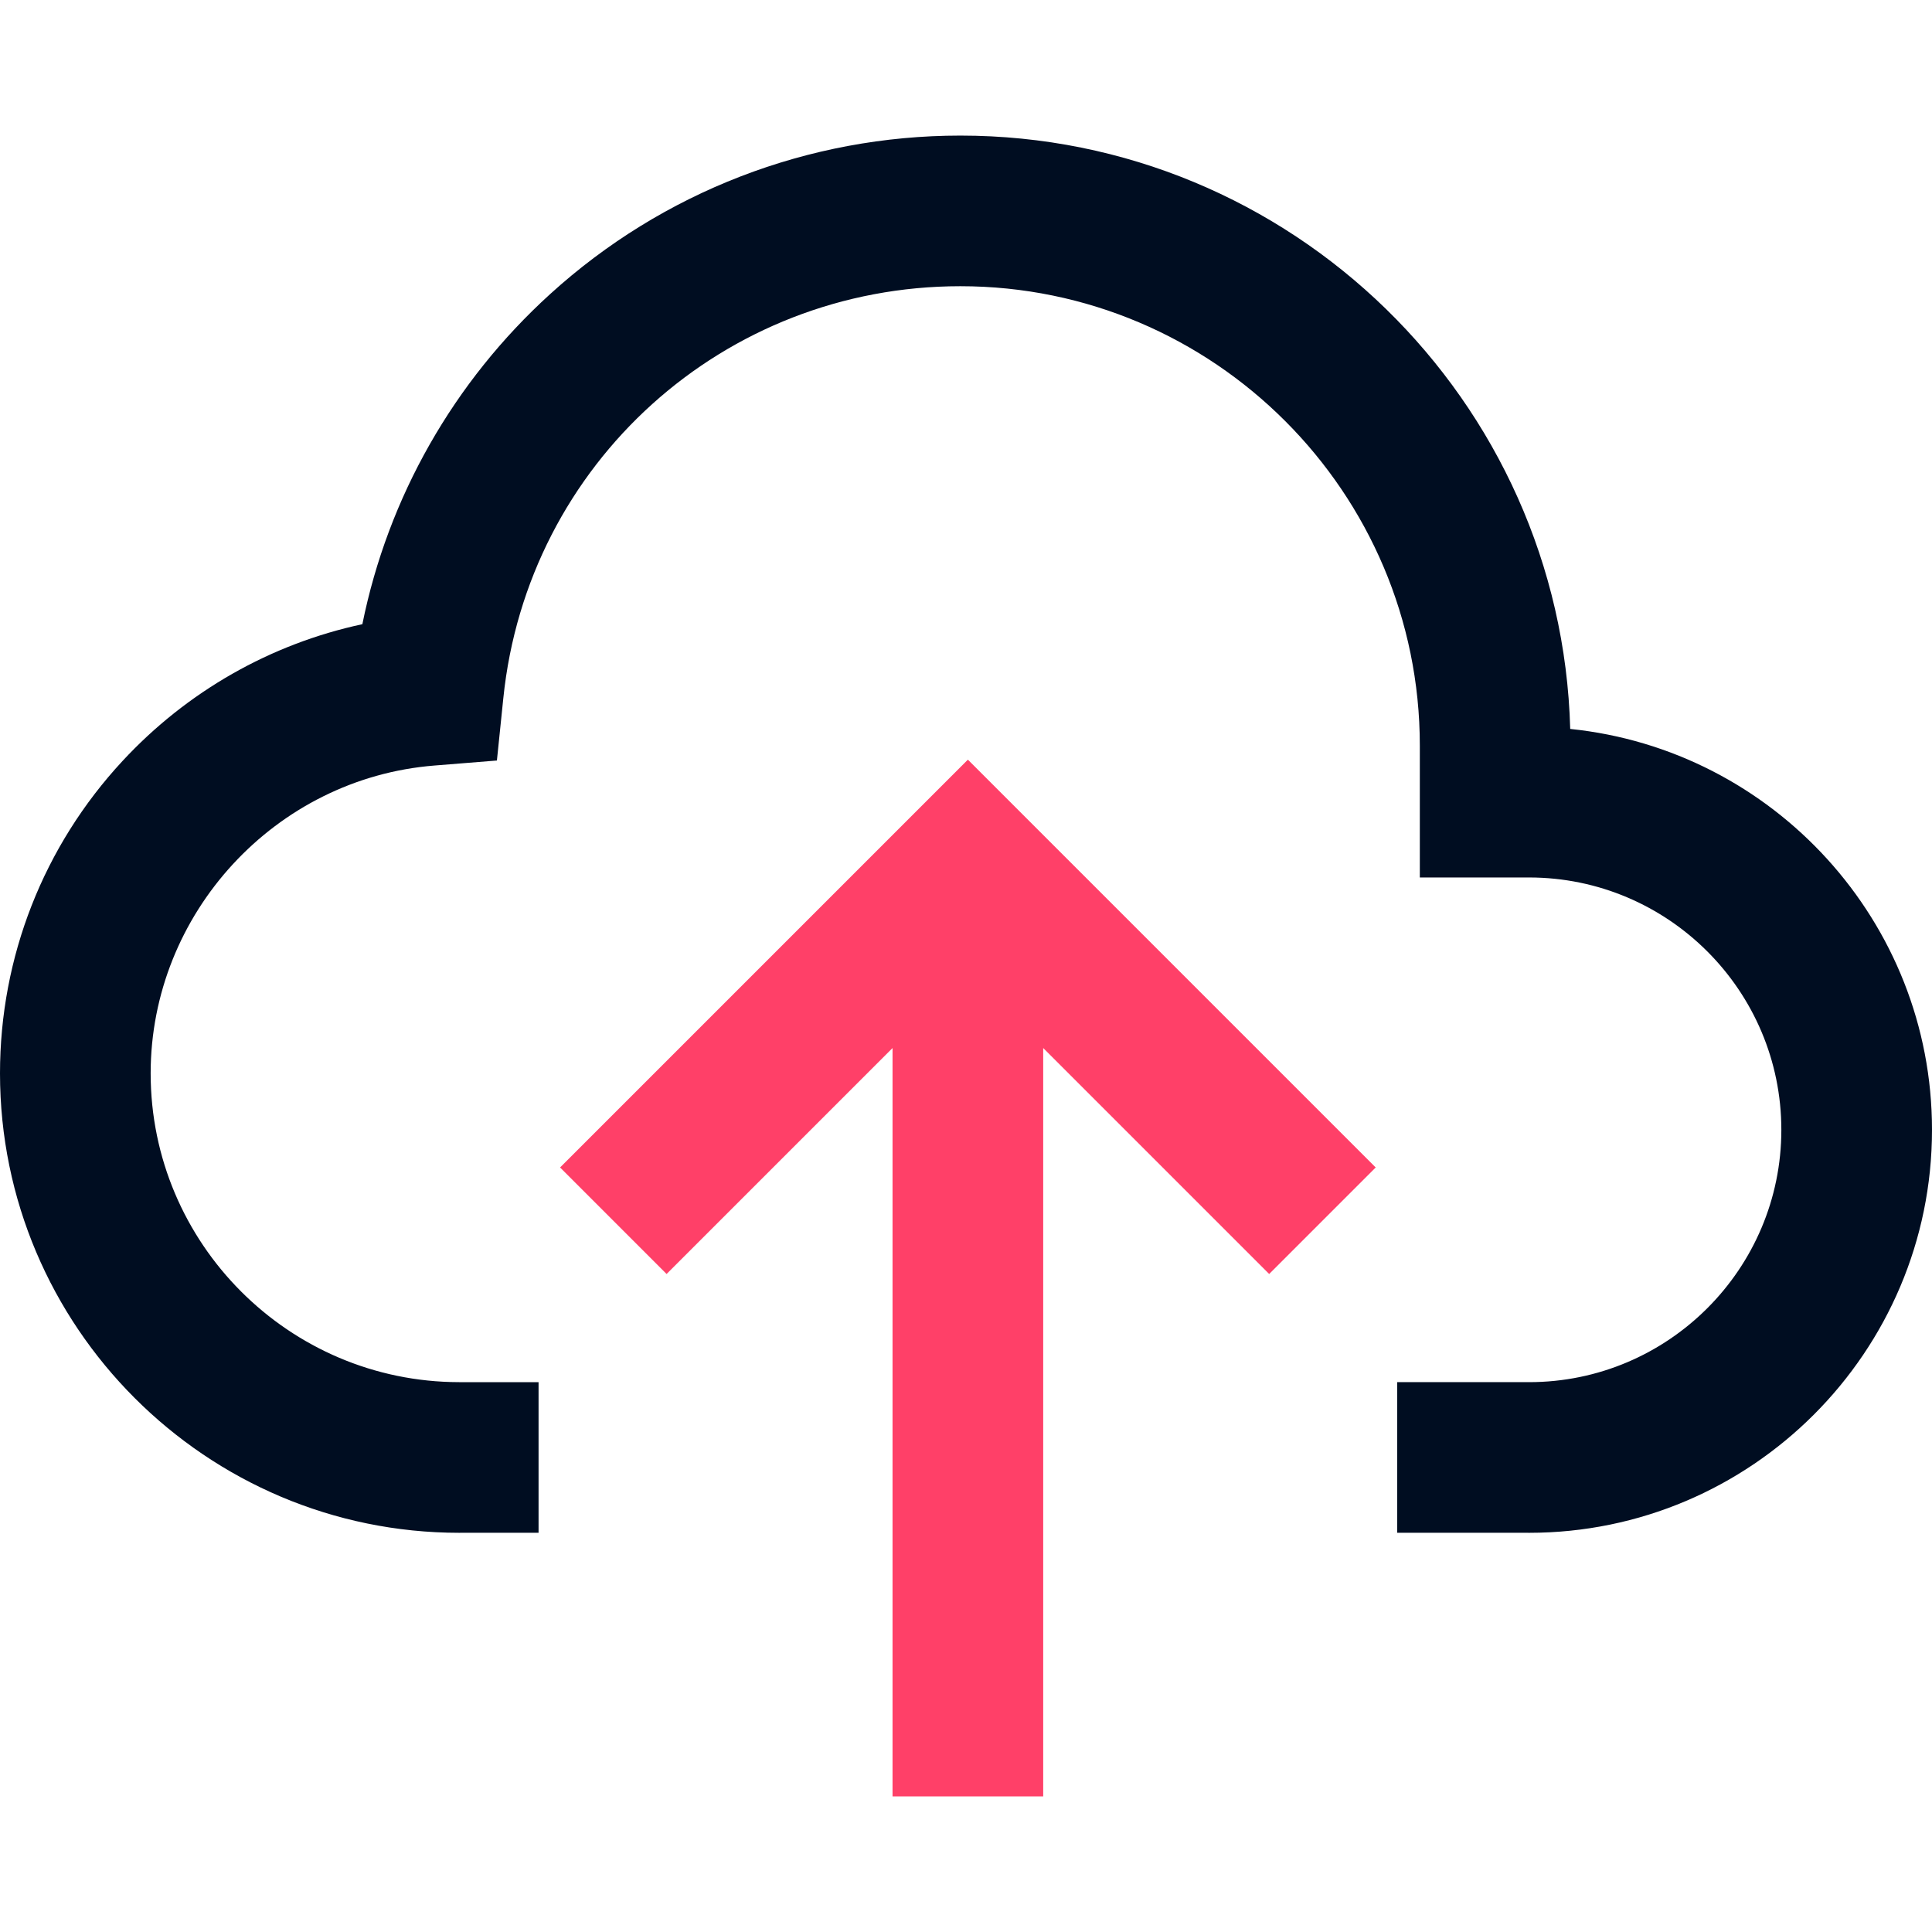
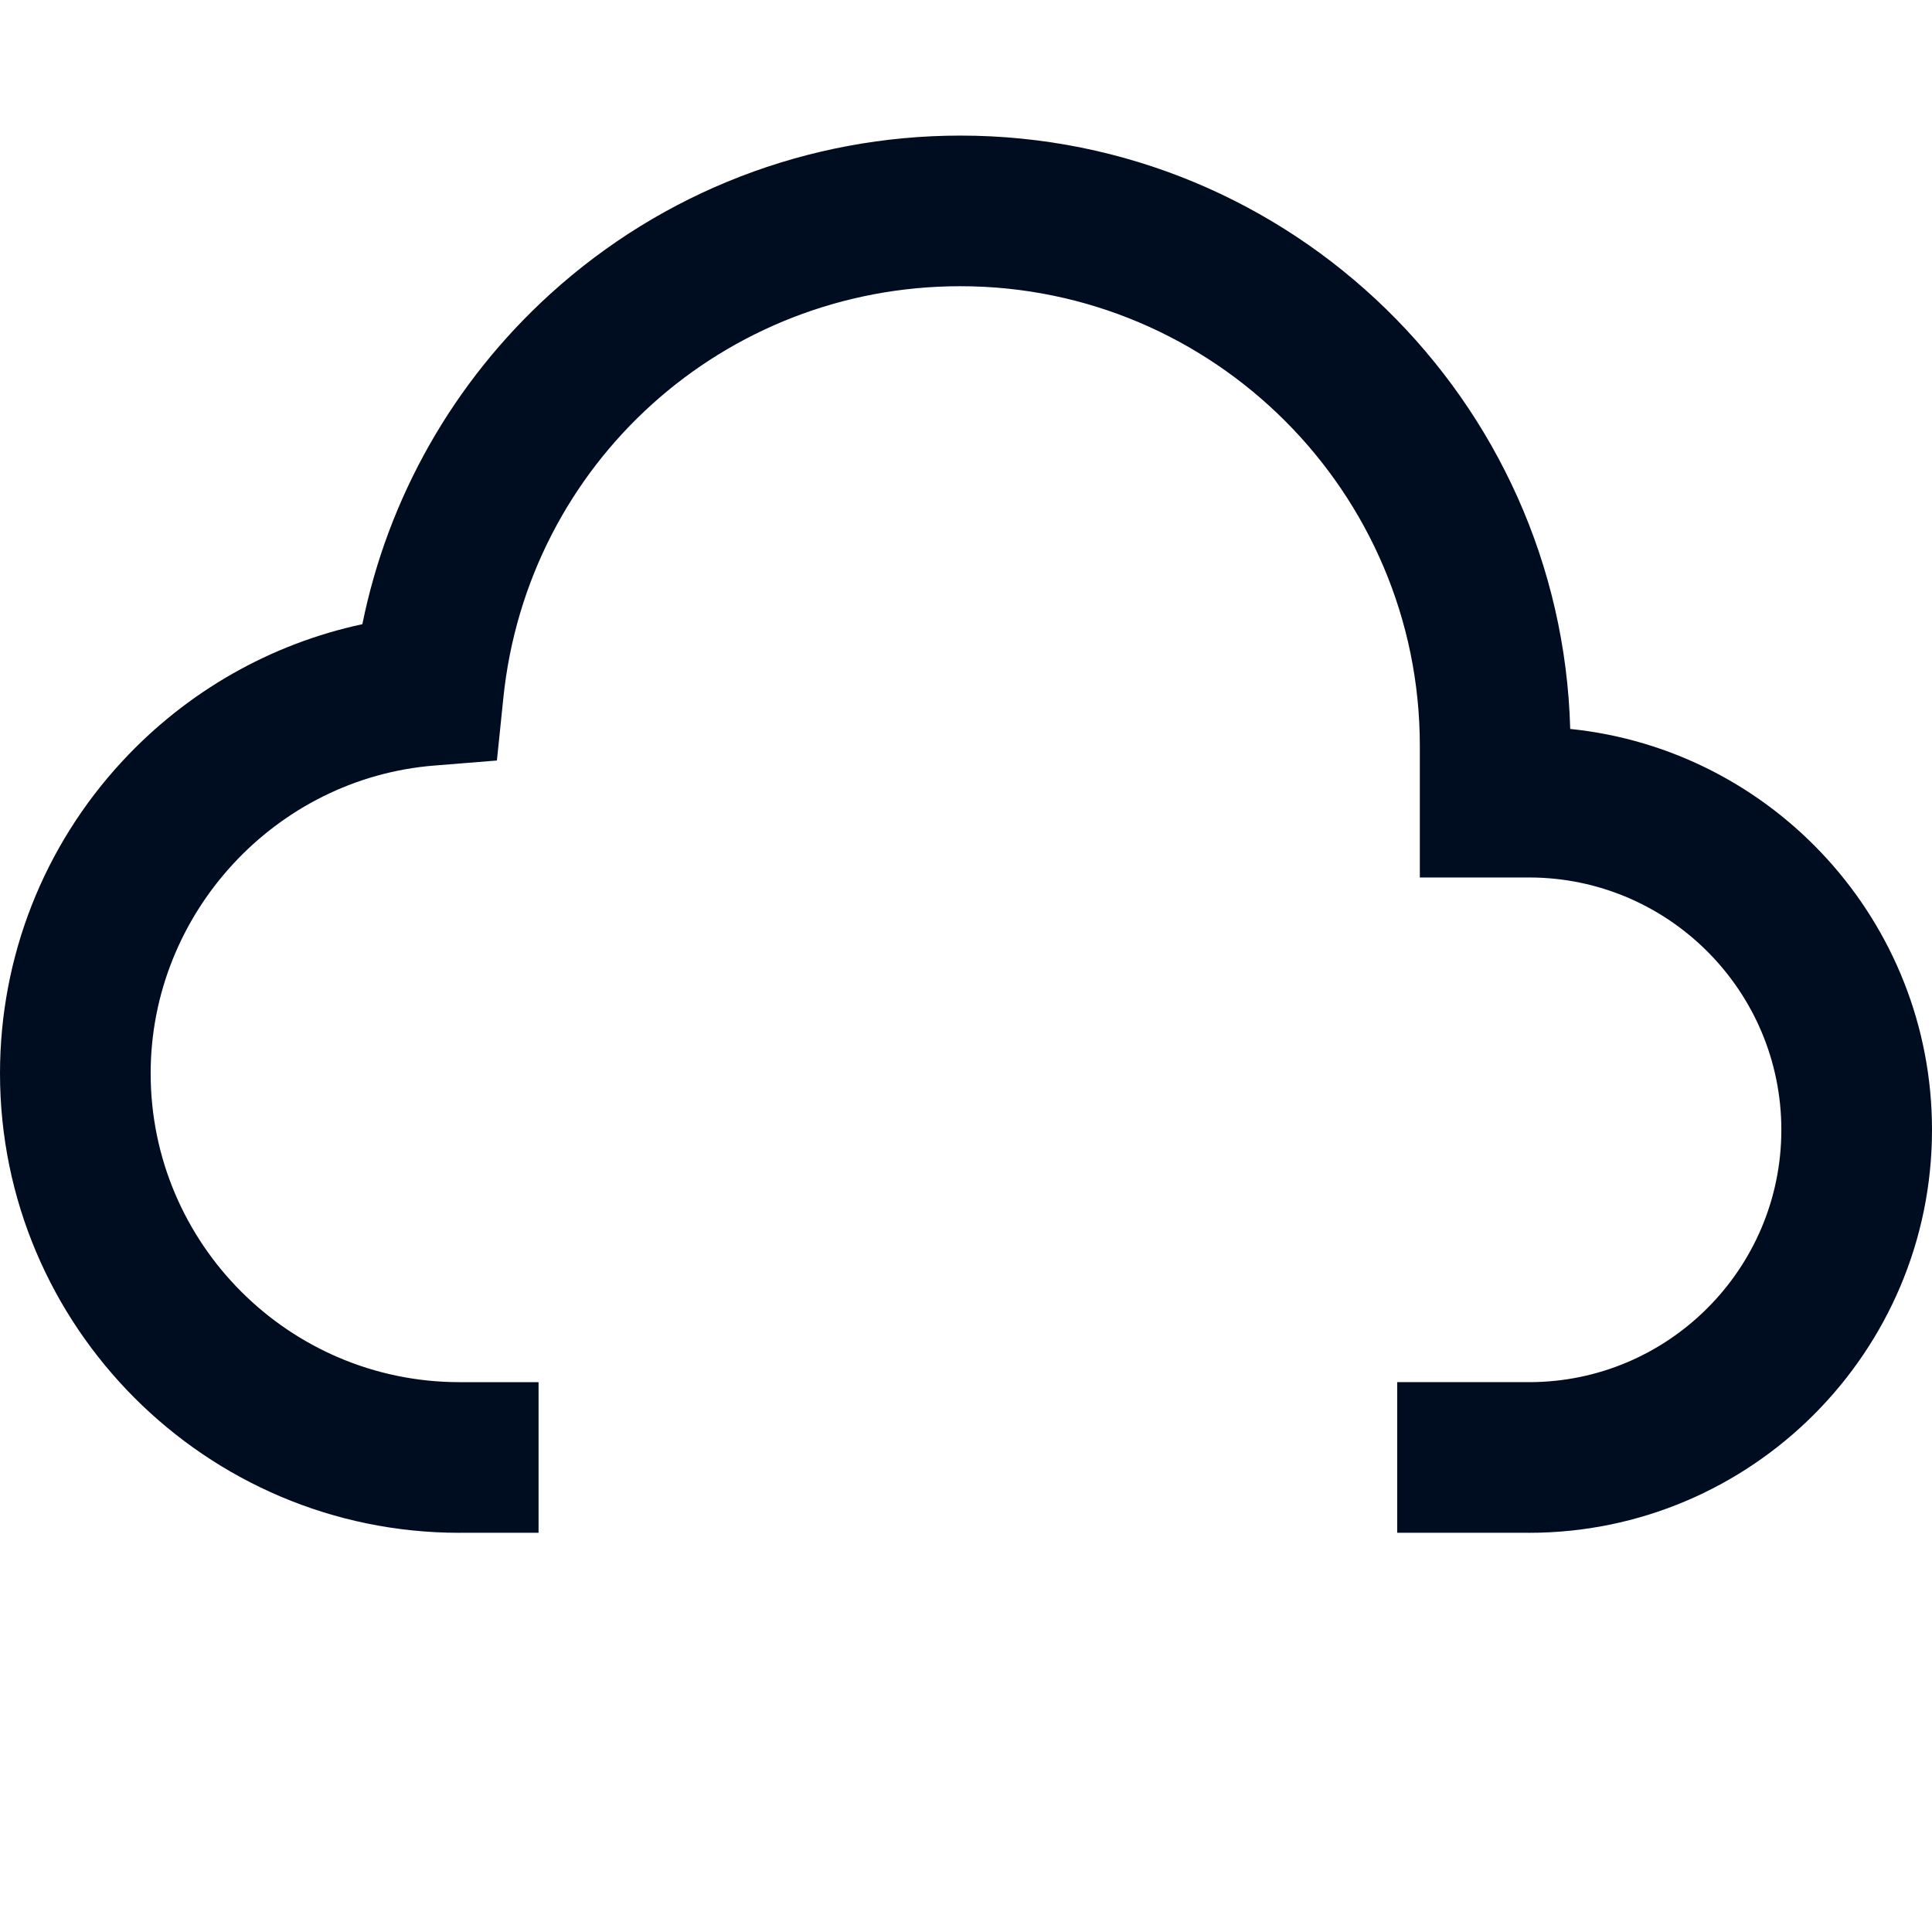
<svg xmlns="http://www.w3.org/2000/svg" width="50" height="50" viewBox="0 0 50 50" fill="none">
-   <path d="M25.049 19.66L14.495 30.214L17.251 32.971L23.099 27.123V46.491H26.998V27.123L32.846 32.971L35.603 30.214L25.049 19.66Z" fill="#FF4068" />
  <path d="M40.637 18.865C40.407 10.358 33.415 3.509 24.854 3.509C20.921 3.509 17.152 4.964 14.243 7.606C11.736 9.882 10.041 12.875 9.378 16.154C7.008 16.663 4.845 17.889 3.171 19.694C1.126 21.898 0 24.769 0 27.778C0 34.334 5.334 39.669 11.891 39.669C11.906 39.669 11.922 39.668 11.933 39.668H13.938V35.77H11.917L11.88 35.77C7.478 35.764 3.899 32.181 3.899 27.778C3.899 23.64 7.124 20.141 11.242 19.812L12.86 19.682L13.026 18.068C13.649 11.99 18.735 7.407 24.854 7.407C31.41 7.407 36.745 12.742 36.745 19.298V22.709H39.571C43.172 22.709 46.101 25.639 46.101 29.24C46.101 32.84 43.172 35.77 39.571 35.77L36.16 35.769V39.668H39.508C39.529 39.668 39.55 39.669 39.571 39.669C45.322 39.669 50 34.99 50 29.24C50 23.849 45.889 19.401 40.637 18.865Z" fill="#000D21" />
</svg>